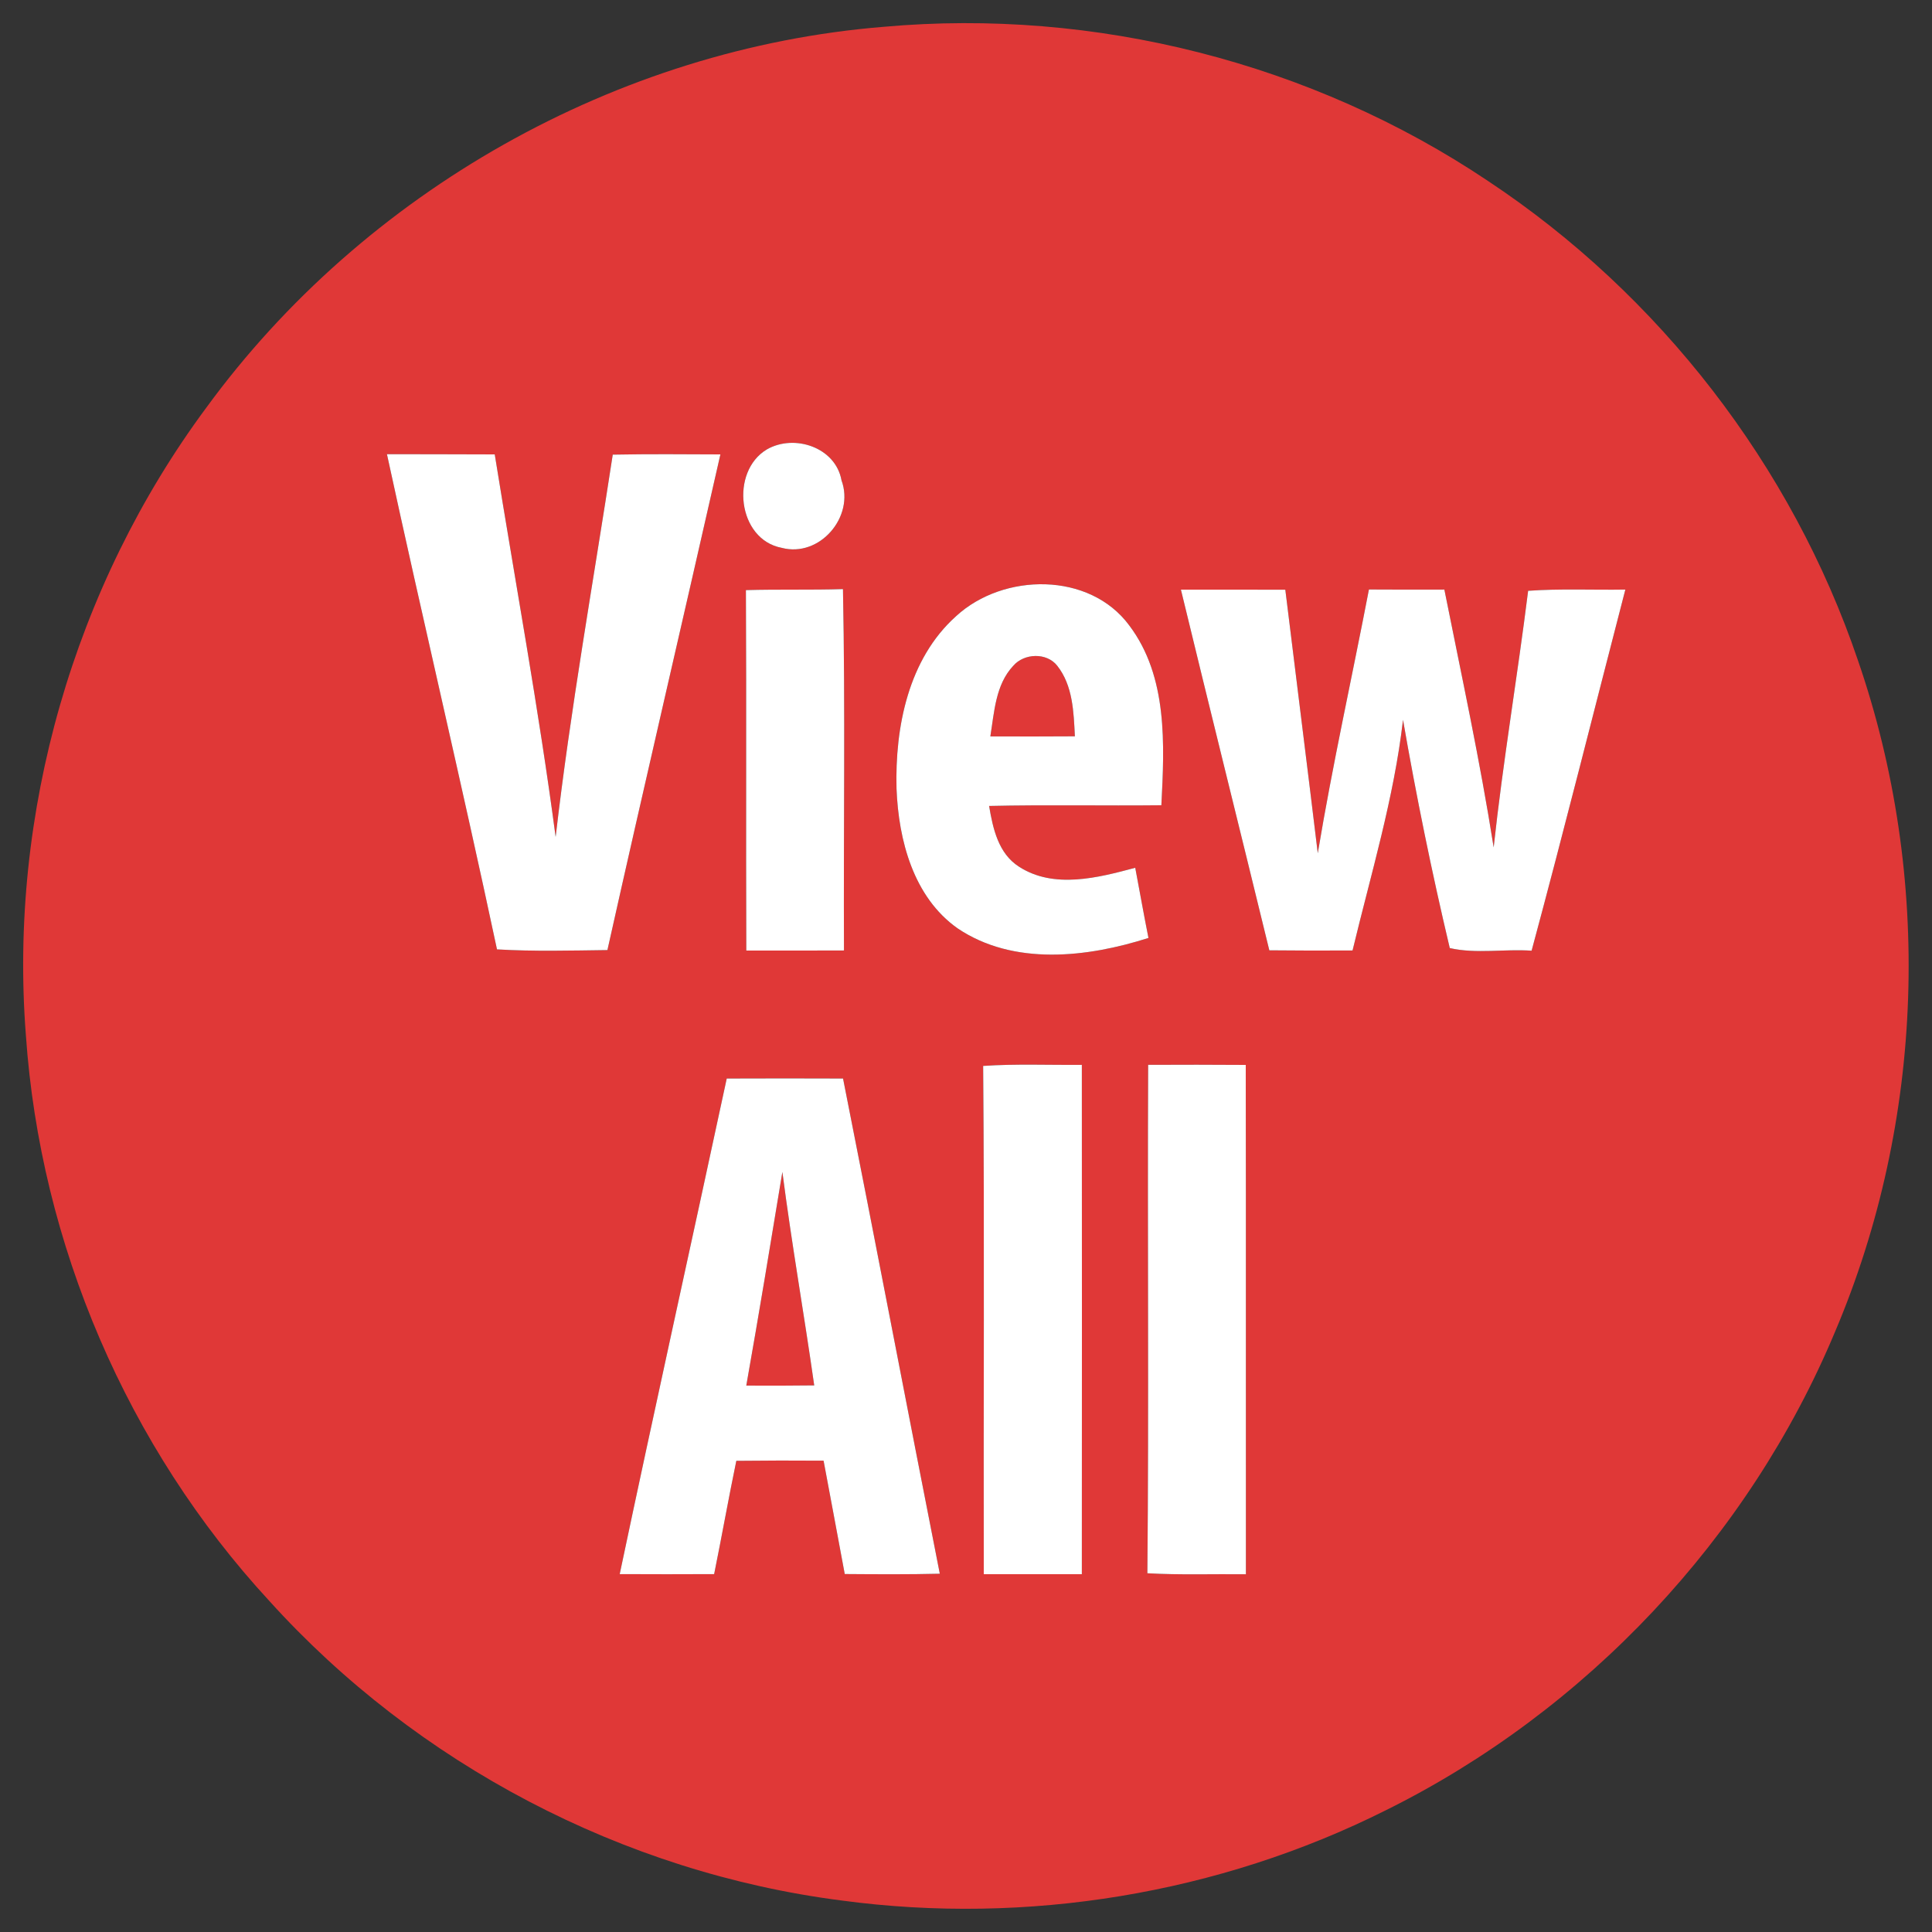
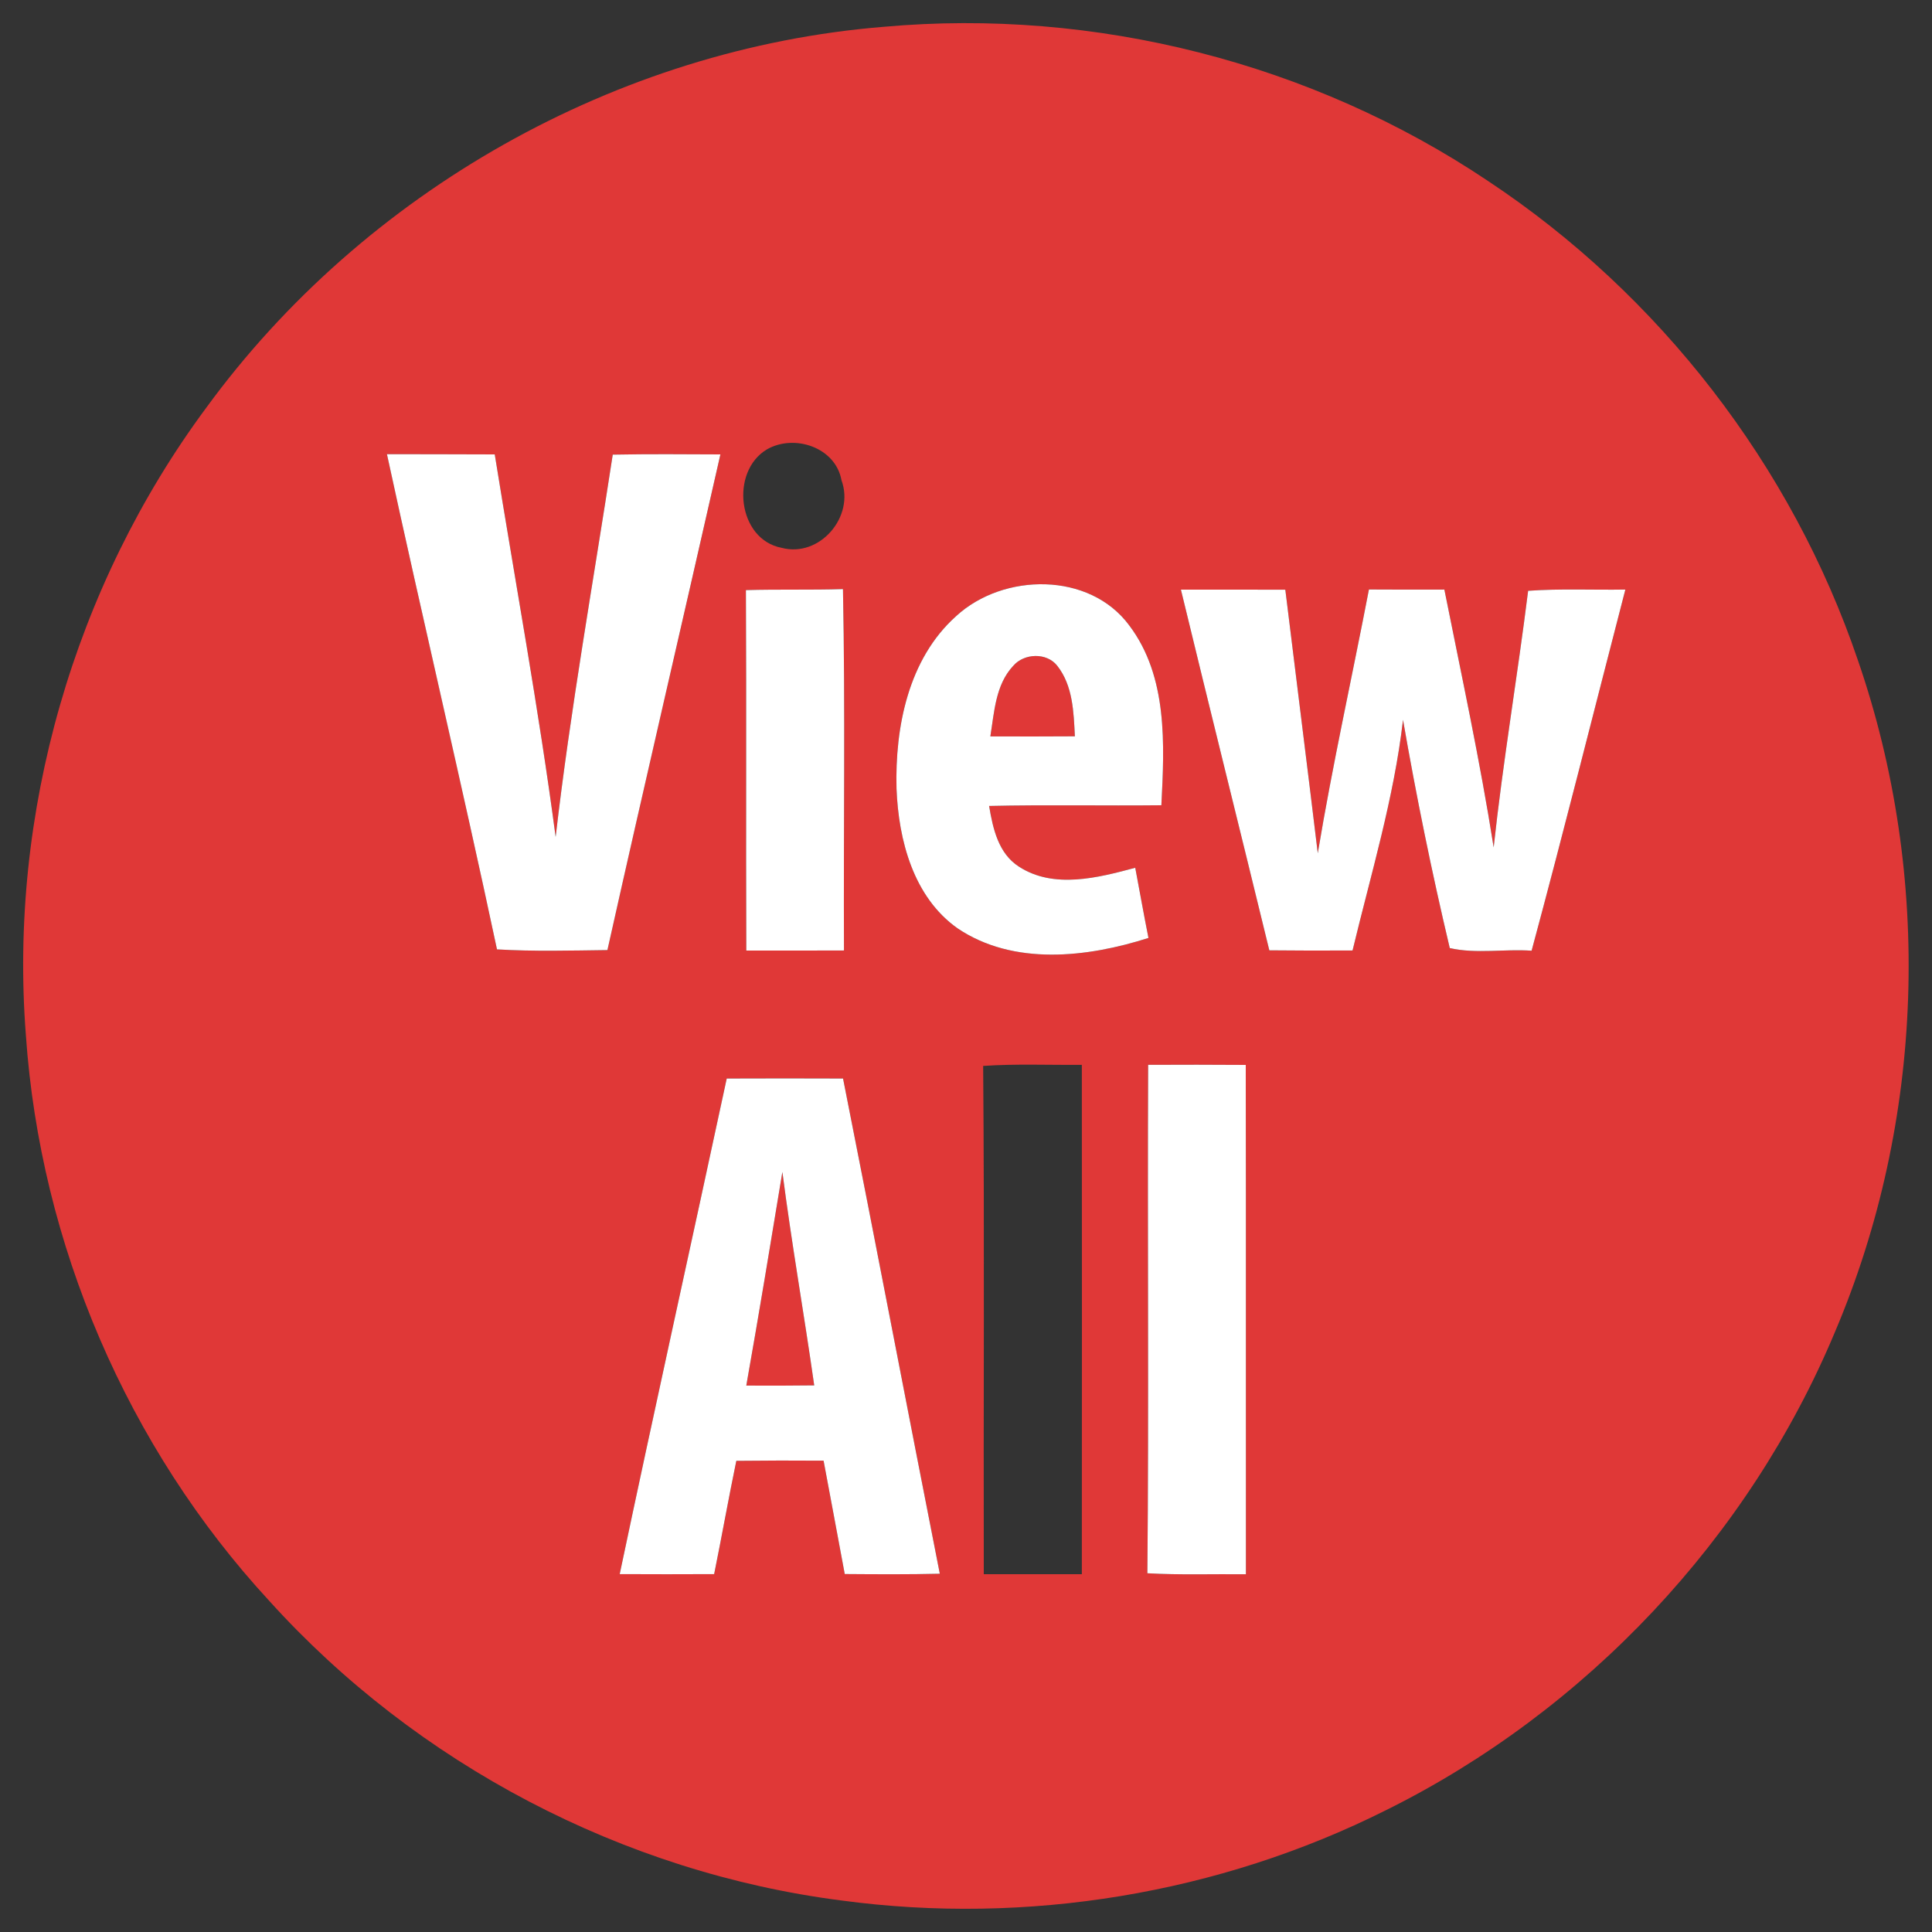
<svg xmlns="http://www.w3.org/2000/svg" width="250pt" height="250pt" viewBox="0 0 250 250" version="1.1">
  <rect x="0" y="0" width="250" height="250" fill="#333333" stroke="none" />
  <g id="#ffffffff">
    <path fill="#ffffff" opacity="0" d=" M 0.00 0.00 L 250.00 0.00 L 250.00 250.00 L 0.00 250.00 L 0.00 0.00 M 114.34 3.47 C 79.82 6.27 47.09 24.81 26.69 52.76 C 9.55 75.89 1.12 105.26 3.35 133.97 C 5.22 160.98 16.47 187.25 34.84 207.15 C 53.93 228.28 80.67 242.32 108.94 245.93 C 132.86 249.14 157.73 245.07 179.32 234.25 C 205.24 221.41 226.29 199.04 237.45 172.34 C 249.04 145.06 250.09 113.48 240.42 85.46 C 231.87 60.26 214.73 38.12 192.55 23.42 C 169.76 8.13 141.67 1.01 114.34 3.47 Z" />
  </g>
  <g id="#9dda57ff">
    <path fill="#e03837" opacity="1.00" d=" M 114.34 3.47 C 141.67 1.01 169.76 8.13 192.55 23.42 C 214.73 38.12 231.87 60.26 240.42 85.46 C 250.09 113.48 249.04 145.06 237.45 172.34 C 226.29 199.04 205.24 221.41 179.32 234.25 C 157.73 245.07 132.86 249.14 108.94 245.93 C 80.67 242.32 53.93 228.28 34.84 207.15 C 16.47 187.25 5.22 160.98 3.35 133.97 C 1.12 105.26 9.55 75.89 26.69 52.76 C 47.09 24.81 79.82 6.27 114.34 3.47 M 99.24 58.15 C 94.45 61.00 95.42 69.81 101.15 70.89 C 106.07 72.19 110.63 66.86 108.89 62.15 C 108.13 57.89 102.80 56.11 99.24 58.15 M 50.07 58.77 C 54.70 80.16 59.76 101.45 64.31 122.85 C 69.07 123.13 73.84 123.00 78.60 122.94 C 83.38 101.54 88.37 80.18 93.22 58.80 C 88.58 58.78 83.94 58.74 79.29 58.83 C 76.77 75.31 73.82 91.73 71.90 108.30 C 69.71 91.73 66.67 75.29 64.02 58.80 C 59.37 58.77 54.72 58.79 50.07 58.77 M 96.52 76.36 C 96.60 91.91 96.51 107.45 96.57 123.00 C 100.78 123.00 104.99 123.01 109.21 122.99 C 109.14 107.41 109.39 91.81 109.08 76.23 C 104.89 76.36 100.71 76.24 96.52 76.36 M 123.72 79.73 C 117.53 85.27 115.80 94.10 116.01 102.06 C 116.27 108.71 118.19 116.08 123.90 120.12 C 131.14 125.01 140.70 123.90 148.61 121.37 C 148.01 118.35 147.47 115.32 146.90 112.29 C 142.09 113.58 136.37 115.07 131.86 112.15 C 129.18 110.44 128.48 107.20 127.99 104.29 C 135.42 104.12 142.85 104.28 150.28 104.20 C 150.68 96.35 151.13 87.58 146.14 80.95 C 141.00 73.96 129.83 74.10 123.72 79.73 M 152.81 76.30 C 156.58 91.87 160.46 107.41 164.25 122.97 C 167.84 123.01 171.43 123.01 175.02 122.99 C 177.40 113.09 180.38 103.29 181.55 93.15 C 183.27 103.05 185.28 112.90 187.60 122.68 C 191.00 123.46 194.69 122.77 198.19 123.02 C 202.38 107.48 206.28 91.87 210.32 76.29 C 206.12 76.36 201.92 76.15 197.74 76.45 C 196.36 87.53 194.48 98.55 193.28 109.65 C 191.52 98.46 189.12 87.40 186.90 76.29 C 183.65 76.30 180.39 76.30 177.14 76.28 C 174.95 87.66 172.42 98.98 170.52 110.41 C 169.15 99.04 167.71 87.68 166.32 76.31 C 161.81 76.29 157.31 76.30 152.81 76.30 M 127.22 137.93 C 127.40 159.85 127.25 181.78 127.30 203.70 C 131.53 203.70 135.76 203.70 139.99 203.70 C 140.01 181.73 140.00 159.76 139.99 137.79 C 135.74 137.83 131.47 137.64 127.22 137.93 M 148.57 137.79 C 148.47 159.72 148.67 181.65 148.47 203.58 C 152.72 203.82 156.97 203.66 161.22 203.71 C 161.20 181.74 161.24 159.77 161.20 137.80 C 156.99 137.77 152.78 137.77 148.57 137.79 M 94.04 139.56 C 89.45 160.94 84.70 182.29 80.19 203.69 C 84.26 203.71 88.33 203.71 92.41 203.69 C 93.40 198.81 94.27 193.90 95.28 189.03 C 99.05 188.99 102.81 188.98 106.57 189.01 C 107.48 193.90 108.41 198.79 109.31 203.68 C 113.41 203.71 117.51 203.74 121.61 203.64 C 117.40 182.29 113.33 160.91 109.09 139.56 C 104.08 139.54 99.06 139.54 94.04 139.56 Z" />
    <path fill="#e03837" opacity="1.00" d=" M 131.12 86.15 C 132.52 84.52 135.44 84.41 136.80 86.14 C 138.84 88.72 138.93 92.15 139.09 95.28 C 135.44 95.30 131.79 95.31 128.15 95.29 C 128.66 92.14 128.82 88.59 131.12 86.15 Z" />
    <path fill="#e03837" opacity="1.00" d=" M 101.24 151.65 C 102.43 160.88 104.05 170.05 105.36 179.27 C 102.43 179.30 99.50 179.32 96.57 179.29 C 98.20 170.09 99.72 160.87 101.24 151.65 Z" />
  </g>
  <g id="#ffffffff">
-     <path fill="#ffffff" opacity="1.00" d=" M 99.24 58.15 C 102.80 56.11 108.13 57.89 108.89 62.15 C 110.63 66.86 106.07 72.19 101.15 70.89 C 95.42 69.81 94.45 61.00 99.24 58.15 Z" />
    <path fill="#ffffff" opacity="1.00" d=" M 50.07 58.77 C 54.72 58.79 59.37 58.77 64.02 58.80 C 66.67 75.29 69.71 91.73 71.90 108.30 C 73.82 91.73 76.77 75.31 79.29 58.83 C 83.94 58.74 88.58 58.78 93.22 58.80 C 88.37 80.18 83.38 101.54 78.60 122.94 C 73.84 123.00 69.07 123.13 64.31 122.85 C 59.76 101.45 54.70 80.16 50.07 58.77 Z" />
    <path fill="#ffffff" opacity="1.00" d=" M 96.52 76.36 C 100.71 76.24 104.89 76.36 109.08 76.23 C 109.39 91.81 109.14 107.41 109.21 122.99 C 104.99 123.01 100.78 123.00 96.57 123.00 C 96.51 107.45 96.60 91.91 96.52 76.36 Z" />
    <path fill="#ffffff" opacity="1.00" d=" M 123.72 79.73 C 129.83 74.10 141.00 73.96 146.14 80.95 C 151.13 87.58 150.68 96.35 150.28 104.20 C 142.85 104.28 135.42 104.12 127.99 104.29 C 128.48 107.20 129.18 110.44 131.86 112.15 C 136.37 115.07 142.09 113.58 146.90 112.29 C 147.47 115.32 148.01 118.35 148.61 121.37 C 140.70 123.90 131.14 125.01 123.90 120.12 C 118.19 116.08 116.27 108.71 116.01 102.06 C 115.80 94.10 117.53 85.27 123.72 79.73 M 131.12 86.15 C 128.82 88.59 128.66 92.14 128.15 95.29 C 131.79 95.31 135.44 95.30 139.09 95.28 C 138.93 92.15 138.84 88.72 136.80 86.14 C 135.44 84.41 132.52 84.52 131.12 86.15 Z" />
    <path fill="#ffffff" opacity="1.00" d=" M 152.81 76.30 C 157.31 76.30 161.81 76.29 166.32 76.31 C 167.71 87.68 169.15 99.04 170.52 110.41 C 172.42 98.98 174.95 87.66 177.14 76.28 C 180.39 76.30 183.65 76.30 186.90 76.29 C 189.12 87.40 191.52 98.46 193.28 109.65 C 194.48 98.55 196.36 87.53 197.74 76.45 C 201.92 76.15 206.12 76.36 210.32 76.29 C 206.28 91.87 202.38 107.48 198.19 123.02 C 194.69 122.77 191.00 123.46 187.60 122.68 C 185.28 112.90 183.27 103.05 181.55 93.15 C 180.38 103.29 177.40 113.09 175.02 122.99 C 171.43 123.01 167.84 123.01 164.25 122.97 C 160.46 107.41 156.58 91.87 152.81 76.30 Z" />
-     <path fill="#ffffff" opacity="1.00" d=" M 127.22 137.93 C 131.47 137.64 135.74 137.83 139.99 137.79 C 140.00 159.76 140.01 181.73 139.99 203.70 C 135.76 203.70 131.53 203.70 127.30 203.70 C 127.25 181.78 127.40 159.85 127.22 137.93 Z" />
    <path fill="#ffffff" opacity="1.00" d=" M 148.57 137.79 C 152.78 137.77 156.99 137.77 161.20 137.80 C 161.24 159.77 161.20 181.74 161.22 203.71 C 156.97 203.66 152.72 203.82 148.47 203.58 C 148.67 181.65 148.47 159.72 148.57 137.79 Z" />
    <path fill="#ffffff" opacity="1.00" d=" M 94.04 139.56 C 99.06 139.54 104.08 139.54 109.09 139.56 C 113.33 160.91 117.40 182.29 121.61 203.64 C 117.51 203.74 113.41 203.71 109.31 203.68 C 108.41 198.79 107.48 193.90 106.57 189.01 C 102.81 188.98 99.05 188.99 95.28 189.03 C 94.27 193.90 93.40 198.81 92.41 203.69 C 88.33 203.71 84.26 203.71 80.19 203.69 C 84.70 182.29 89.45 160.94 94.04 139.56 M 101.24 151.65 C 99.72 160.87 98.20 170.09 96.57 179.29 C 99.50 179.32 102.43 179.30 105.36 179.27 C 104.05 170.05 102.43 160.88 101.24 151.65 Z" />
  </g>
</svg>